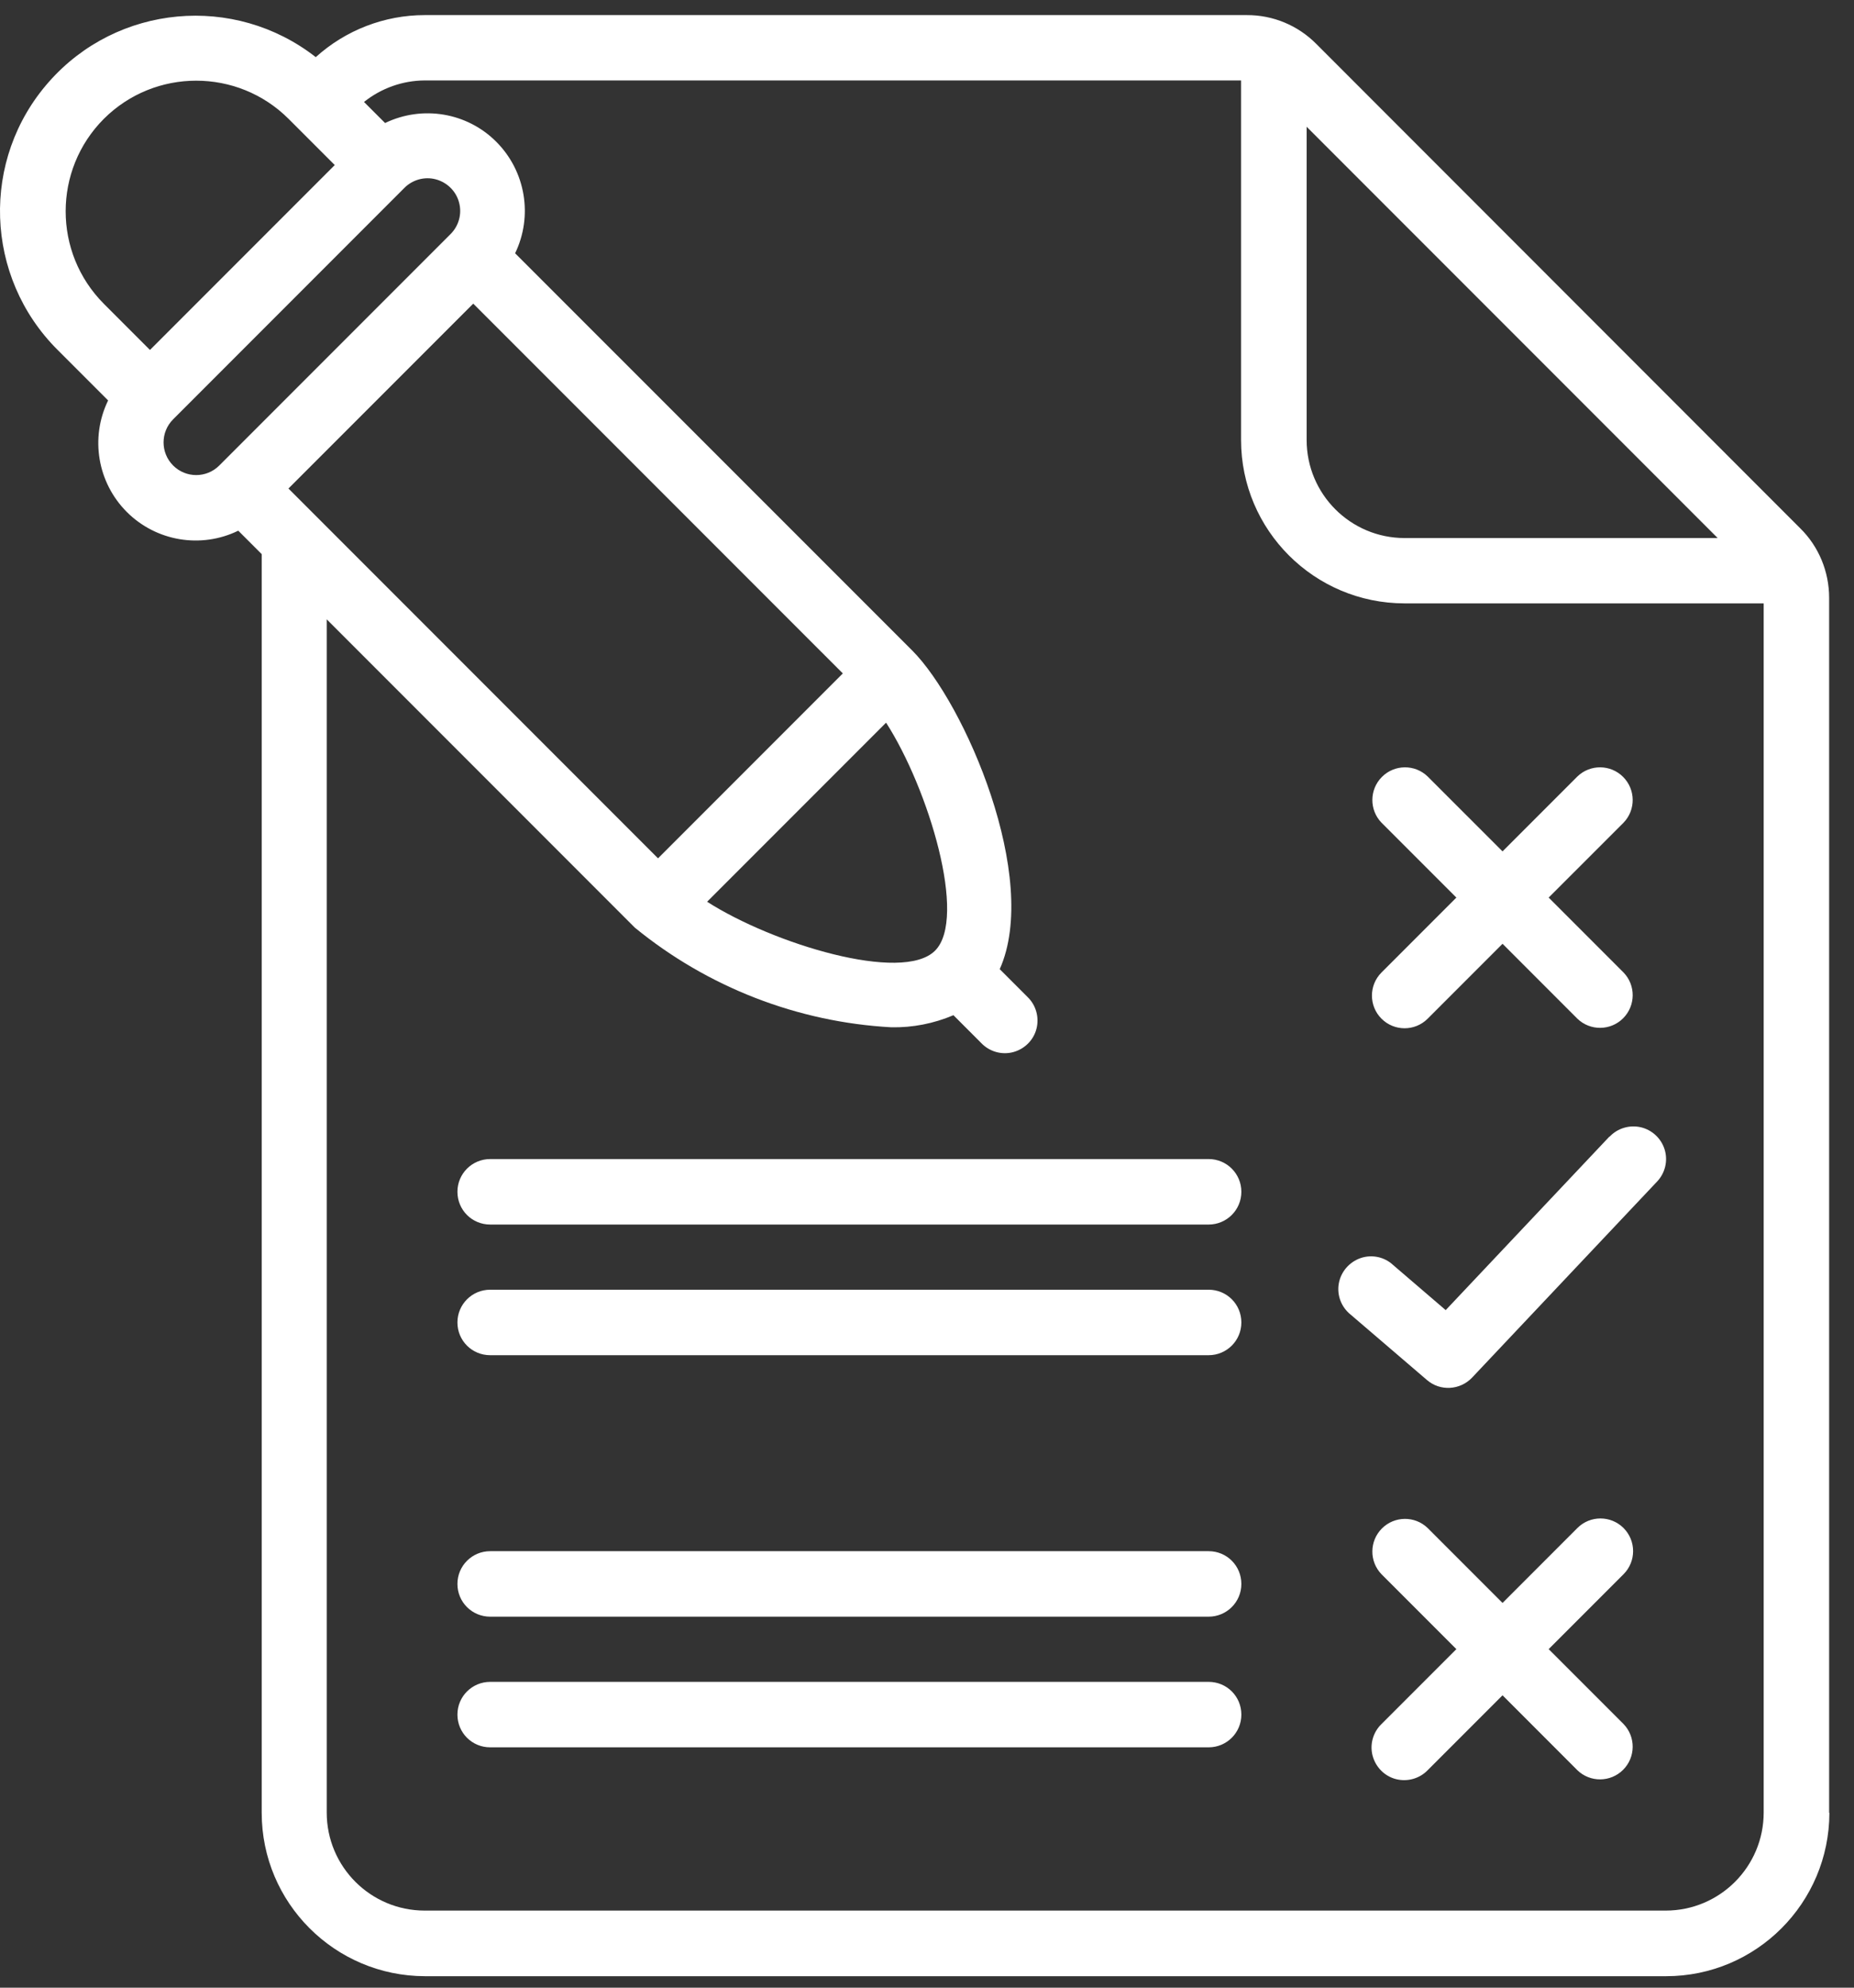
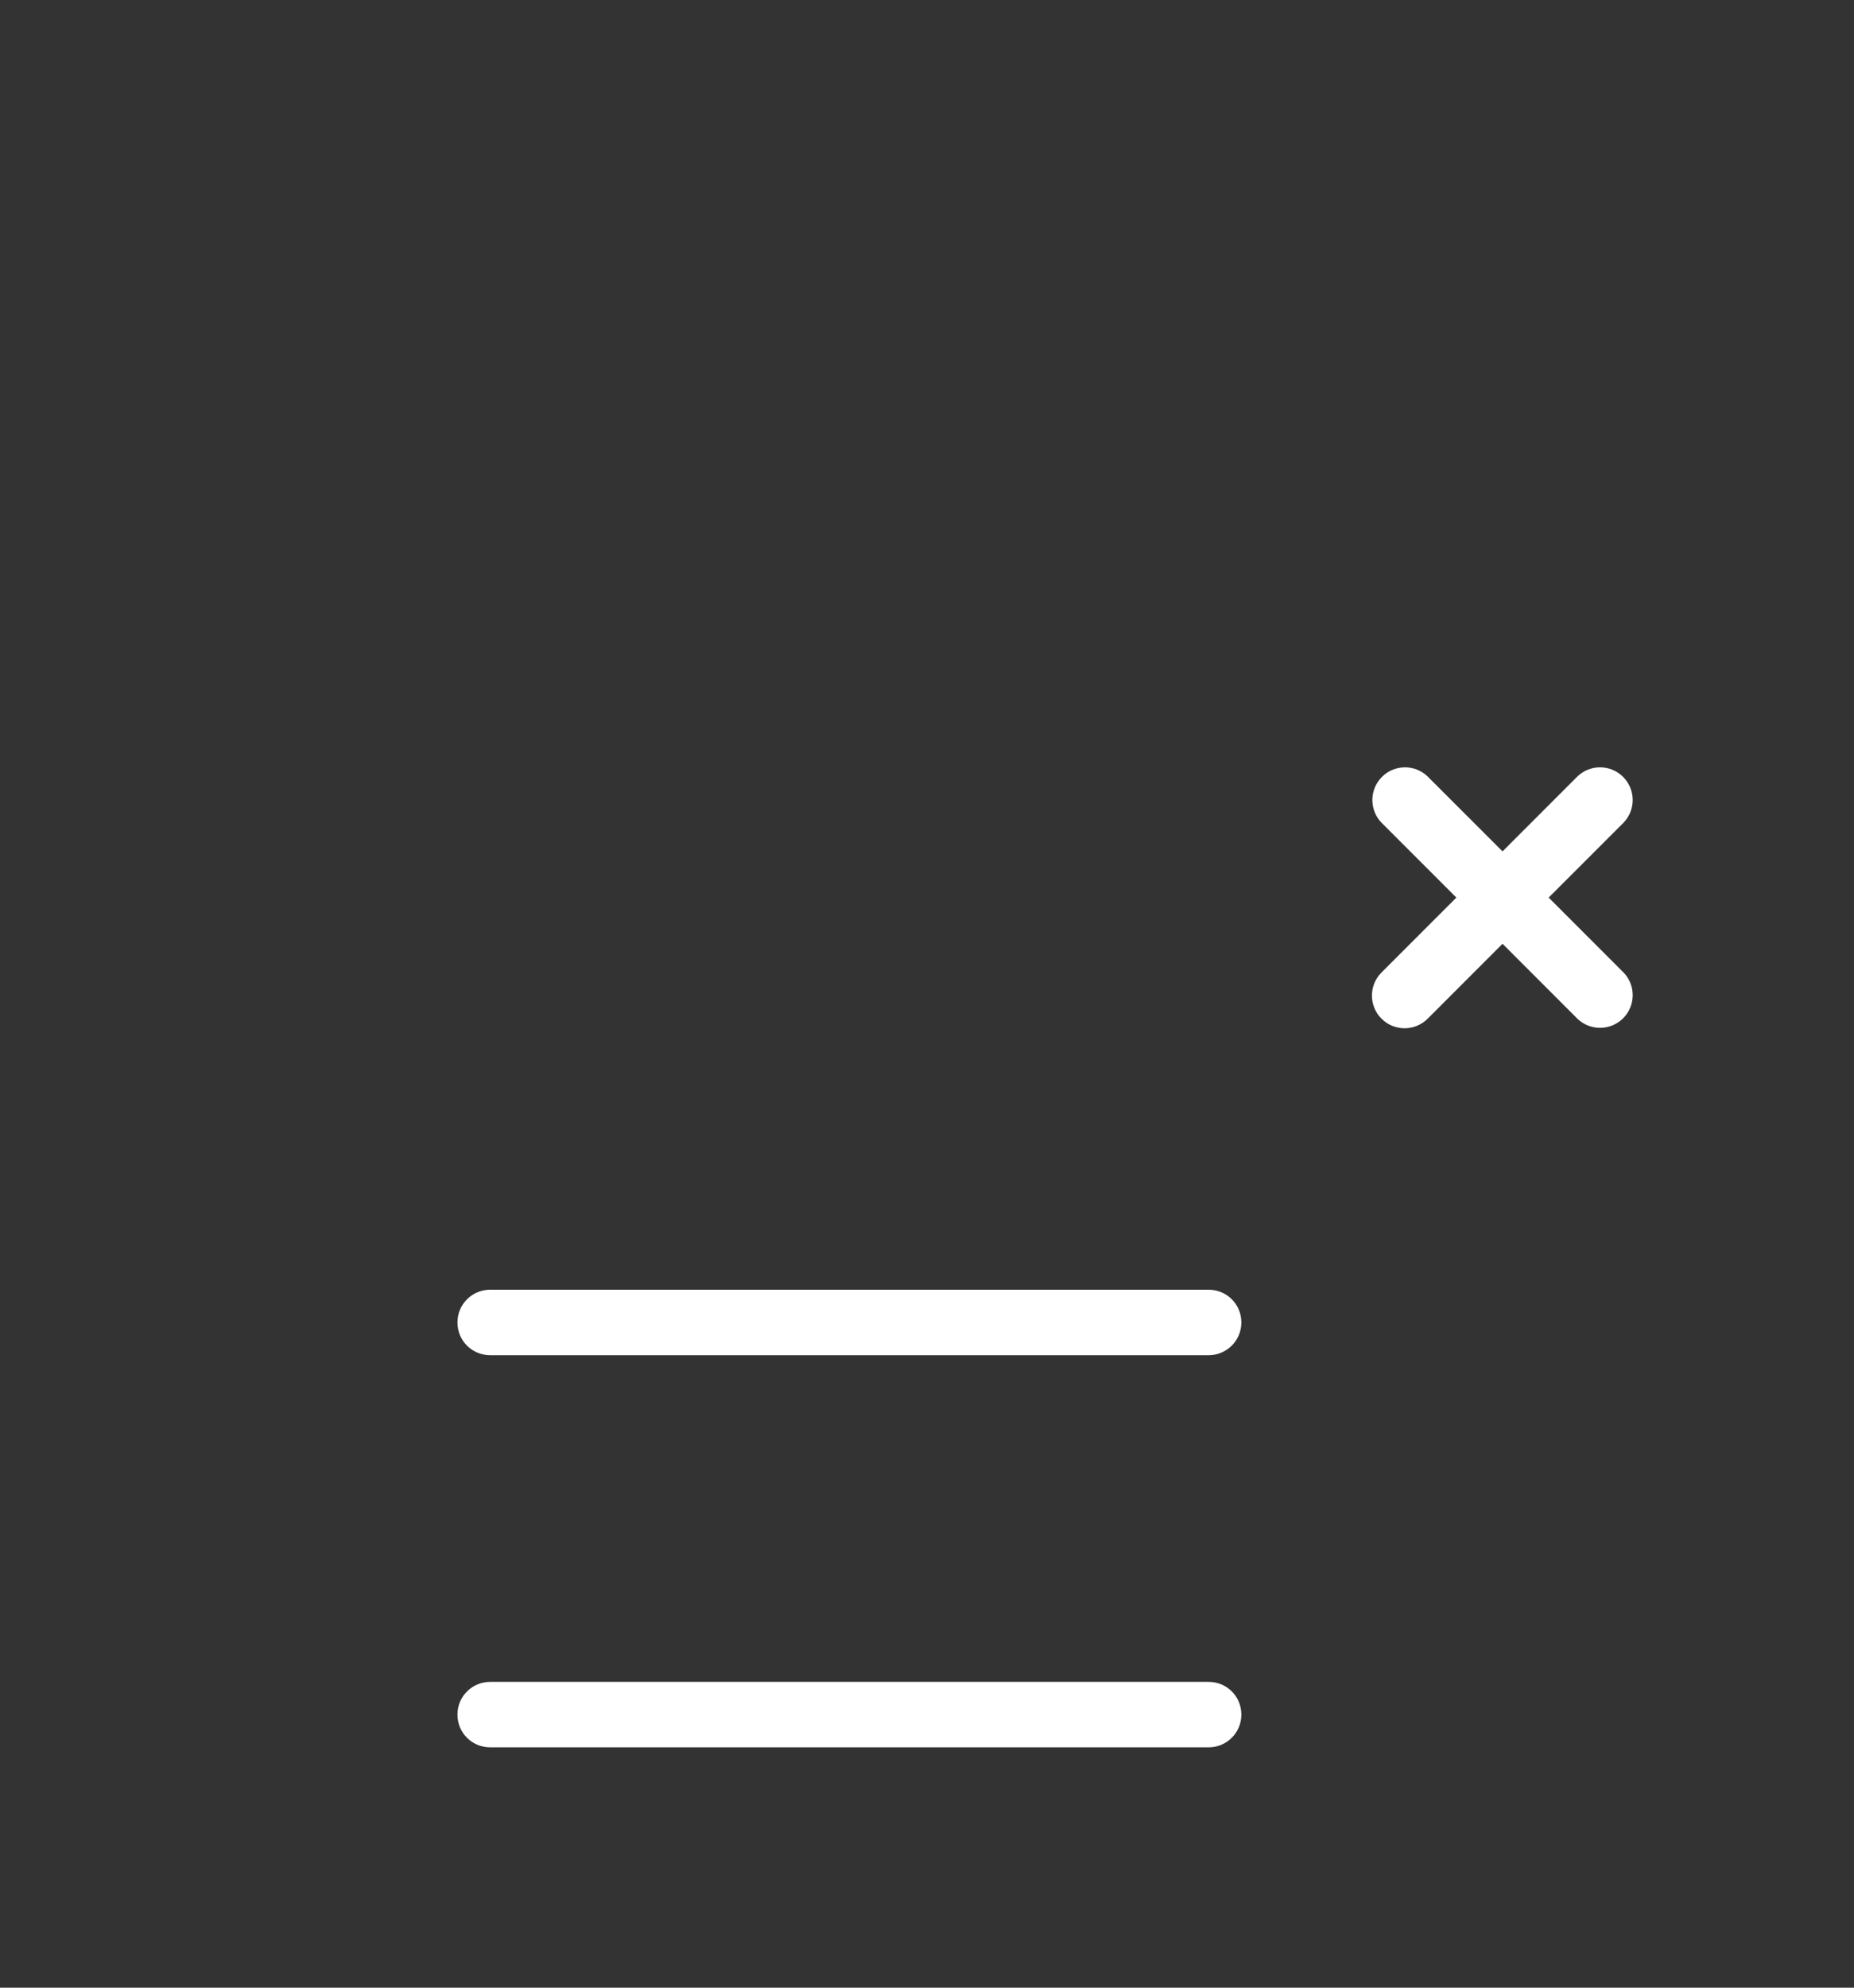
<svg xmlns="http://www.w3.org/2000/svg" width="70" height="75" viewBox="0 0 70 75" fill="none">
  <rect x="0" y="0" width="70" height="75" fill="#333333" stroke="none" />
-   <path d="M69.061 68.396V22.558C69.061 21.574 68.673 20.626 67.972 19.936L49.7 1.659C49.004 0.957 48.062 0.565 47.073 0.57H16.036C14.518 0.57 13.053 1.135 11.922 2.156C8.845 -0.246 4.427 0.162 1.847 3.088C-0.739 6.013 -0.592 10.447 2.177 13.205L4.082 15.11C3.396 16.518 3.679 18.208 4.788 19.318C5.898 20.427 7.589 20.71 8.996 20.024L9.881 20.909V68.401C9.881 71.803 12.645 74.562 16.047 74.567H62.906C66.308 74.567 69.066 71.803 69.071 68.401L69.061 68.396ZM64.853 20.302H53.035C50.993 20.302 49.334 18.648 49.334 16.602V4.783L64.853 20.302ZM3.92 4.485C5.846 2.564 8.97 2.564 10.896 4.485L12.639 6.228L5.662 13.205L3.92 11.462C1.999 9.536 1.999 6.411 3.92 4.485ZM6.537 17.565C6.055 17.083 6.055 16.303 6.537 15.822L15.256 7.102C15.565 6.783 16.026 6.652 16.455 6.767C16.884 6.882 17.224 7.217 17.334 7.646C17.449 8.076 17.318 8.536 16.999 8.845L8.279 17.565C7.798 18.046 7.018 18.046 6.537 17.565ZM33.455 27.268C35.056 29.754 36.537 34.648 35.302 35.873C34.067 37.103 29.184 35.616 26.698 34.025L33.455 27.268ZM24.845 32.387L10.891 18.433L17.868 11.457L31.822 25.41L24.845 32.387ZM62.895 72.091H16.036C13.995 72.091 12.336 70.438 12.336 68.391V23.369L23.971 35.004C26.718 37.249 30.11 38.568 33.653 38.762C34.459 38.778 35.255 38.621 35.998 38.306L37.055 39.364C37.364 39.683 37.825 39.814 38.254 39.699C38.683 39.584 39.023 39.249 39.133 38.819C39.243 38.39 39.118 37.93 38.798 37.621L37.746 36.569C39.285 33.13 36.427 26.53 34.438 24.541L19.449 9.557C20.129 8.149 19.846 6.463 18.742 5.354C17.638 4.244 15.952 3.962 14.539 4.642L13.744 3.847C14.393 3.328 15.199 3.041 16.031 3.035H46.858V16.602C46.858 20.004 49.622 22.762 53.024 22.767H66.59V68.391C66.59 70.432 64.936 72.091 62.89 72.091H62.895Z" fill="white" />
  <path d="M52.16 38.438C52.642 38.919 53.422 38.919 53.903 38.438L56.73 35.611L59.556 38.438C60.038 38.903 60.807 38.898 61.283 38.422C61.759 37.946 61.765 37.176 61.299 36.695L58.472 33.868L61.299 31.042C61.765 30.561 61.759 29.791 61.283 29.315C60.807 28.838 60.038 28.833 59.556 29.299L56.73 32.125L53.903 29.299C53.422 28.833 52.652 28.838 52.176 29.315C51.7 29.791 51.695 30.561 52.16 31.042L54.987 33.868L52.16 36.695C51.679 37.176 51.679 37.956 52.16 38.438Z" fill="white" />
-   <path d="M61.299 57.656C60.817 57.175 60.037 57.175 59.556 57.656L56.73 60.483L53.903 57.656C53.422 57.191 52.652 57.196 52.176 57.672C51.7 58.148 51.694 58.918 52.16 59.399L54.987 62.226L52.16 65.052C51.841 65.361 51.71 65.821 51.825 66.25C51.941 66.68 52.276 67.02 52.705 67.13C53.134 67.24 53.594 67.114 53.903 66.795L56.73 63.968L59.556 66.795C60.037 67.261 60.807 67.255 61.283 66.779C61.759 66.303 61.764 65.533 61.299 65.052L58.472 62.226L61.299 59.399C61.78 58.918 61.78 58.138 61.299 57.656Z" fill="white" />
-   <path d="M60.765 42.886L54.584 49.434L52.6 47.733C52.27 47.424 51.794 47.325 51.37 47.471C50.946 47.618 50.627 47.984 50.548 48.429C50.47 48.874 50.643 49.324 50.999 49.607L53.877 52.072C54.374 52.501 55.123 52.459 55.578 51.983L62.566 44.582C62.869 44.263 62.979 43.802 62.853 43.383C62.728 42.965 62.388 42.64 61.958 42.536C61.529 42.436 61.079 42.567 60.776 42.886H60.765Z" fill="white" />
-   <path d="M45.634 43.734H18.507C17.826 43.734 17.271 44.284 17.271 44.969C17.271 45.655 17.821 46.205 18.507 46.205H45.634C46.314 46.205 46.869 45.655 46.869 44.969C46.869 44.289 46.32 43.734 45.634 43.734Z" fill="white" />
  <path d="M45.634 48.664H18.507C17.826 48.664 17.271 49.214 17.271 49.9C17.271 50.585 17.821 51.135 18.507 51.135H45.634C46.314 51.135 46.869 50.585 46.869 49.9C46.869 49.214 46.32 48.664 45.634 48.664Z" fill="white" />
-   <path d="M45.634 58.53H18.507C17.826 58.53 17.271 59.08 17.271 59.766C17.271 60.451 17.821 61.001 18.507 61.001H45.634C46.314 61.001 46.869 60.451 46.869 59.766C46.869 59.08 46.32 58.53 45.634 58.53Z" fill="white" />
  <path d="M45.634 63.461H18.507C17.826 63.461 17.271 64.01 17.271 64.696C17.271 65.382 17.821 65.931 18.507 65.931H45.634C46.314 65.931 46.869 65.382 46.869 64.696C46.869 64.01 46.32 63.461 45.634 63.461Z" fill="white" />
</svg>